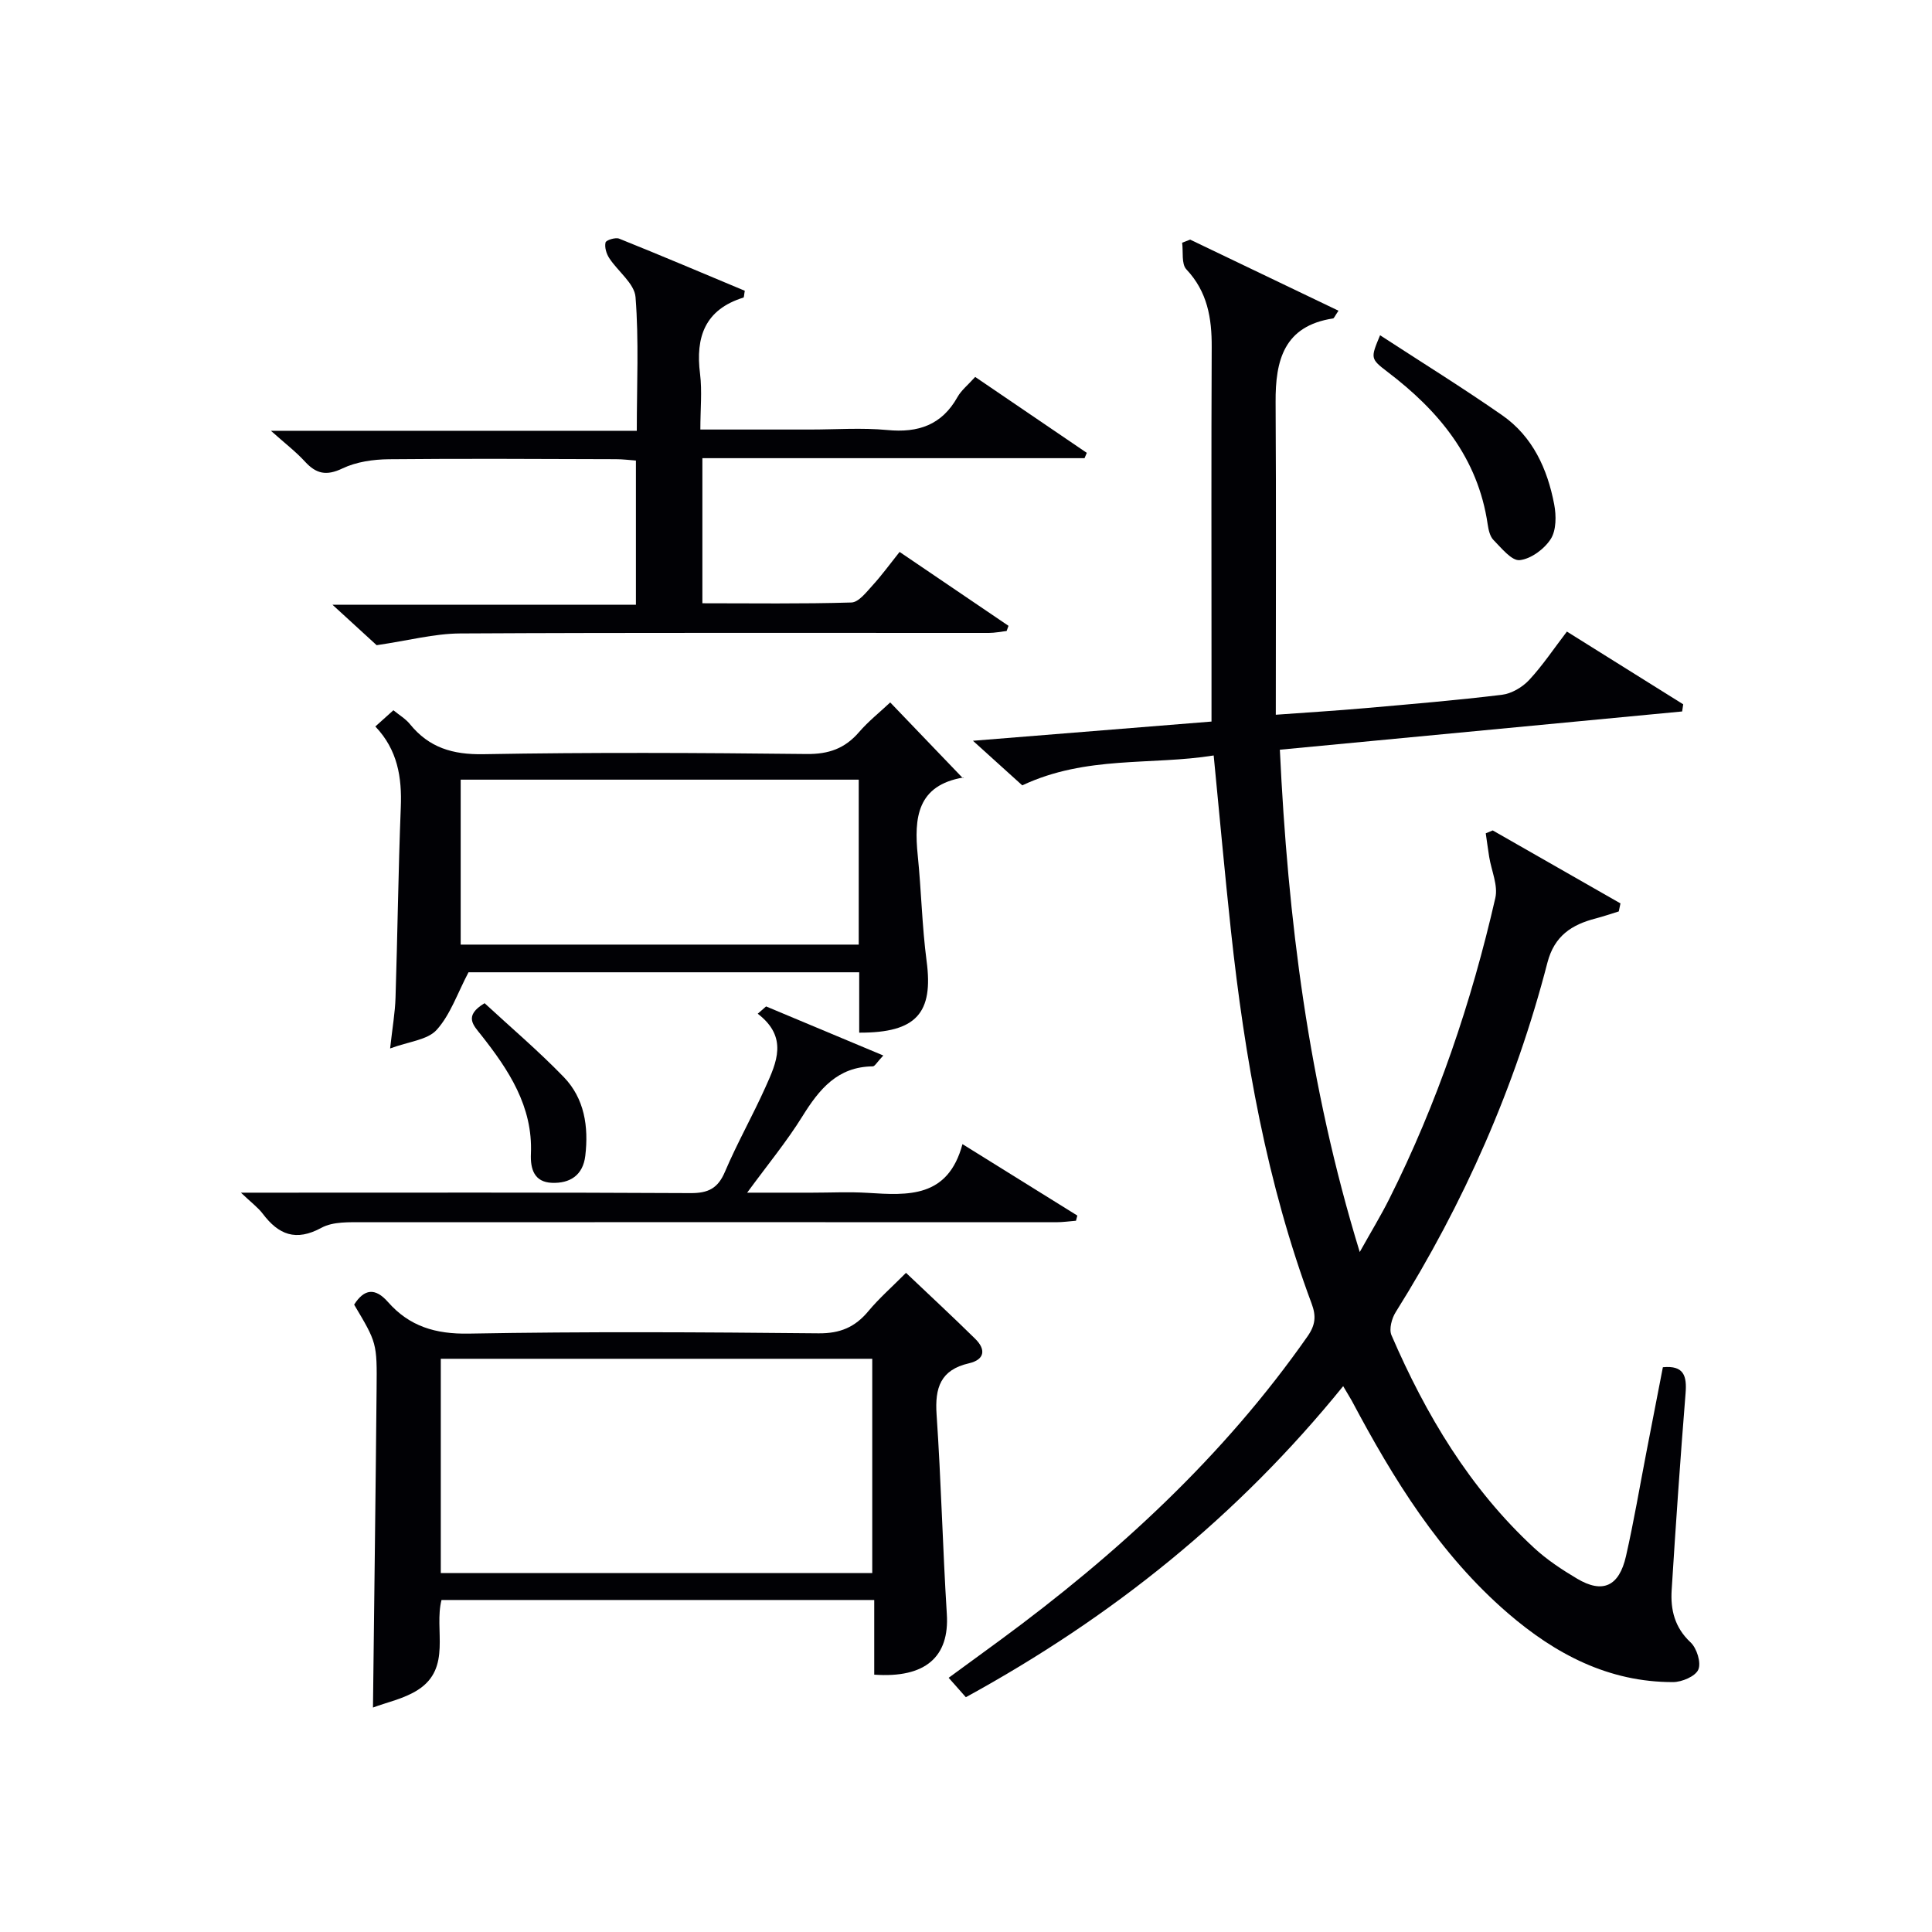
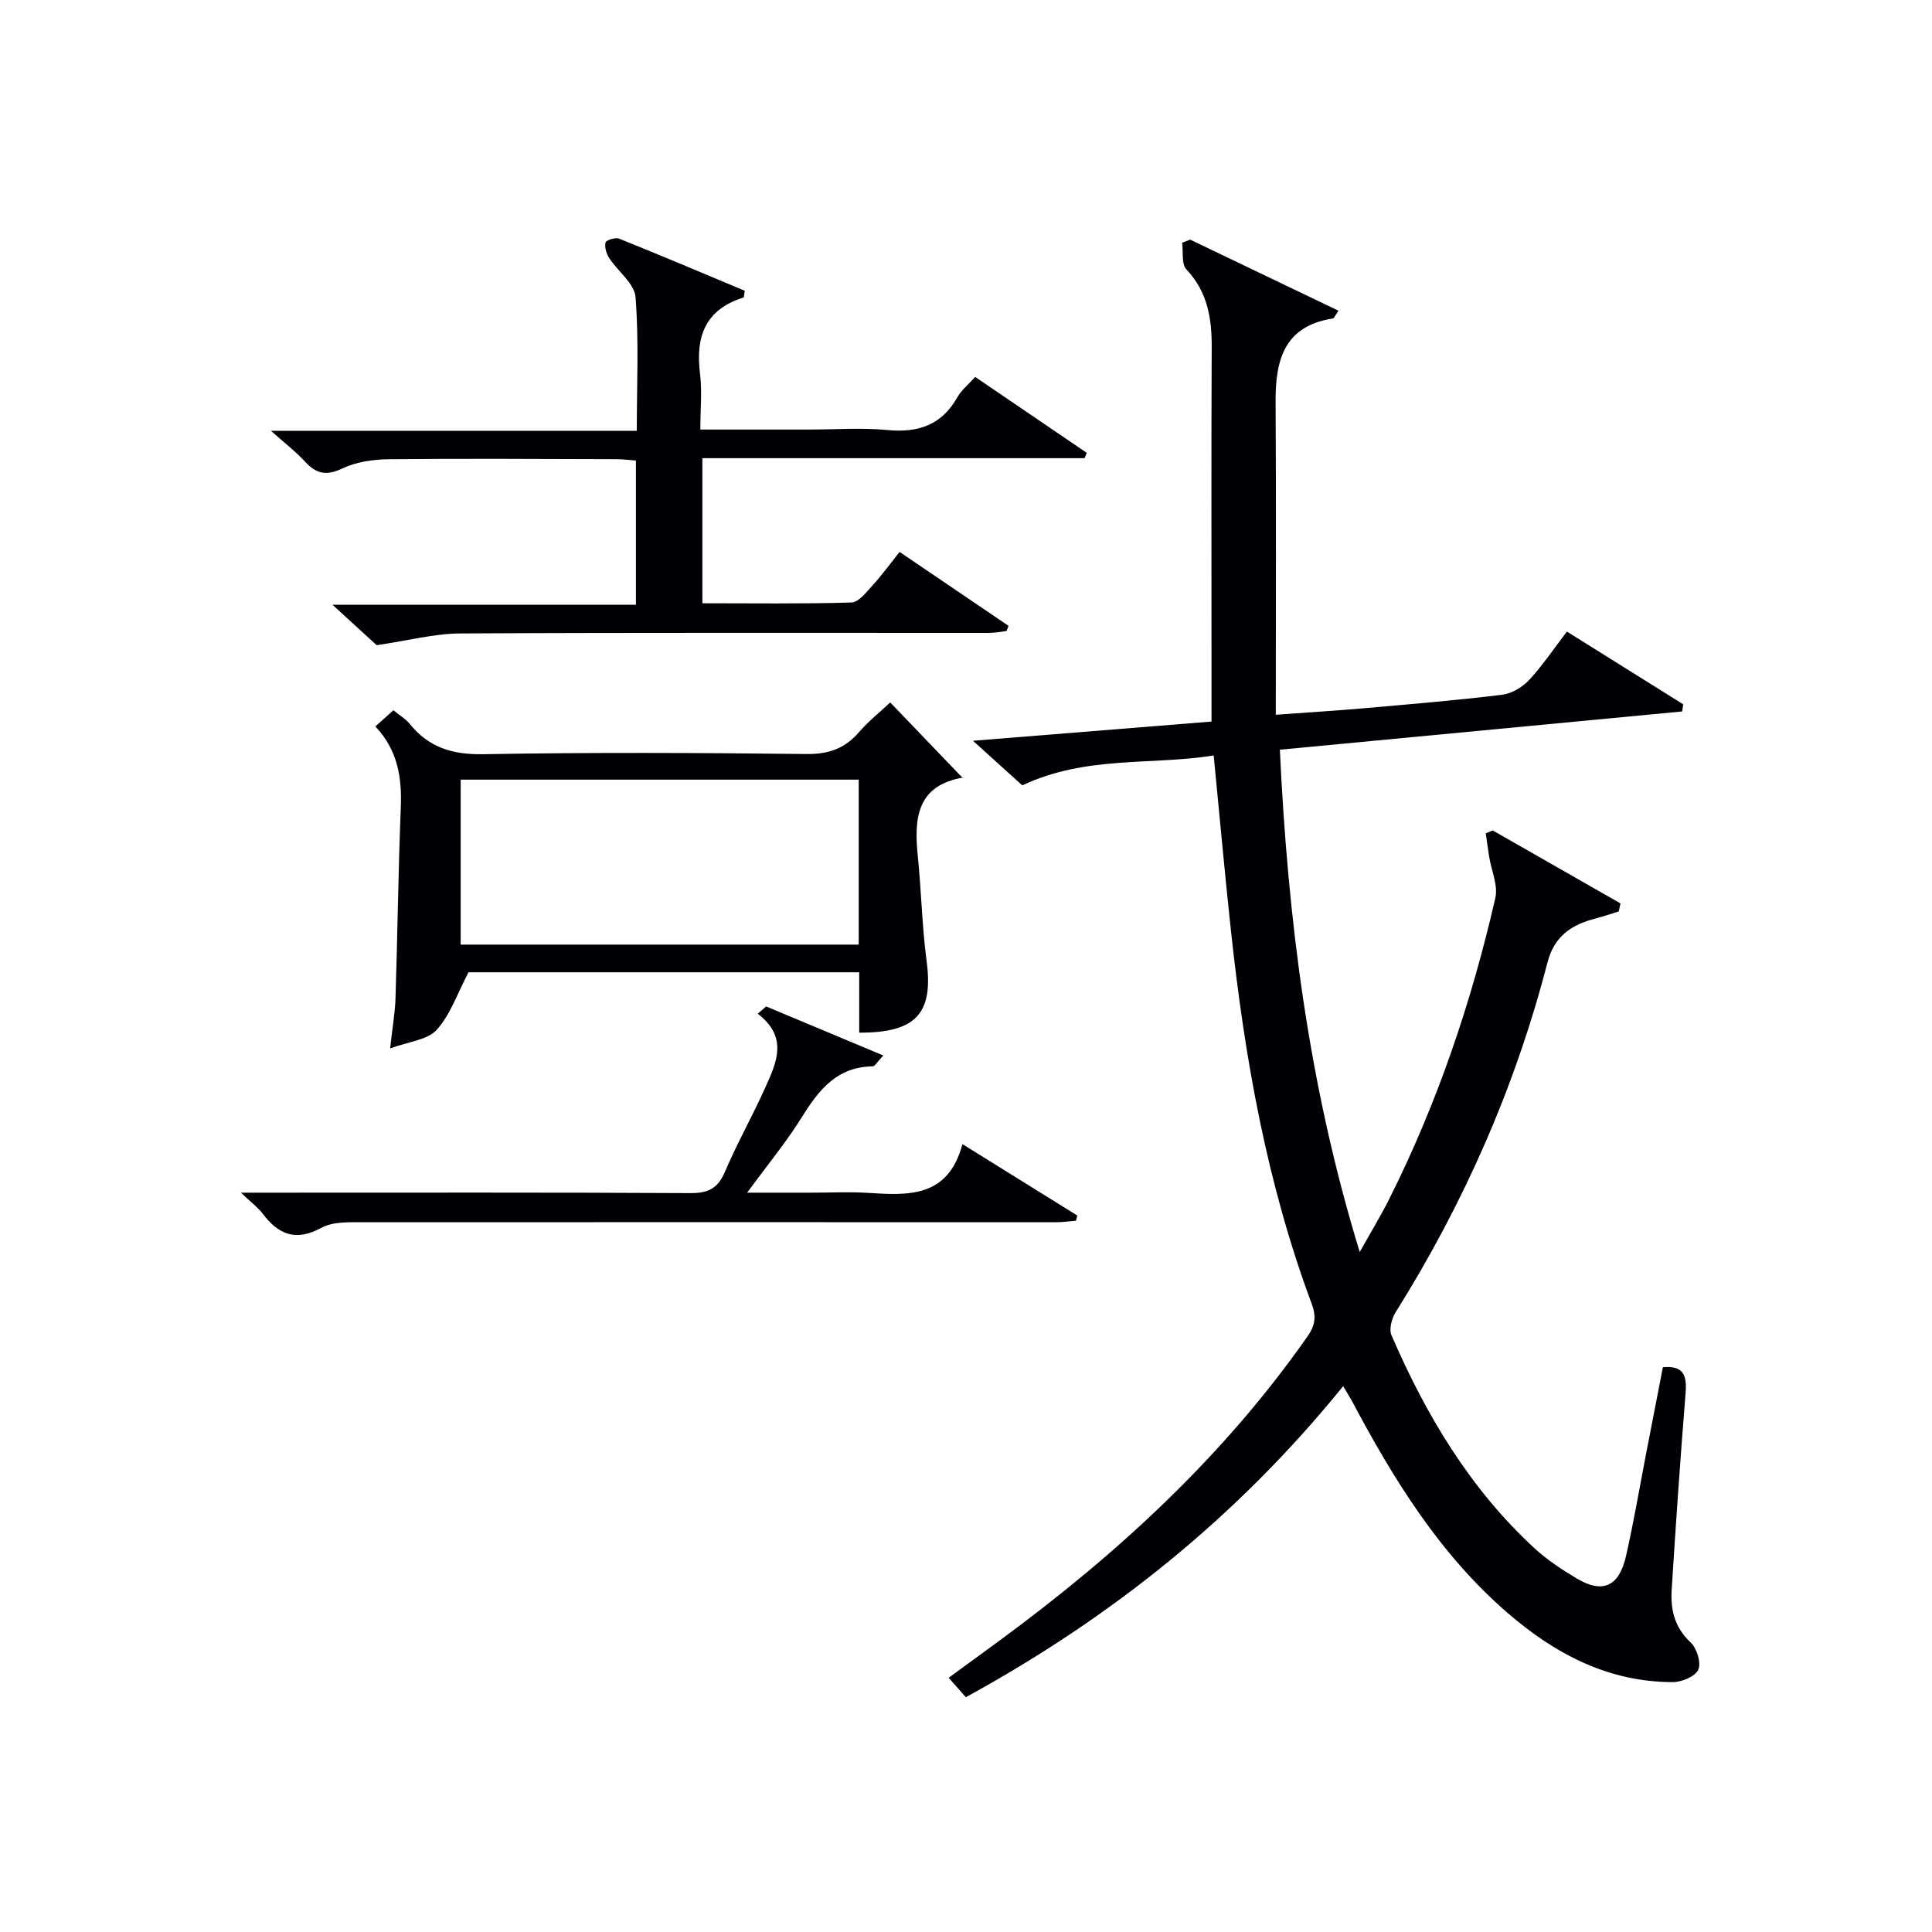
<svg xmlns="http://www.w3.org/2000/svg" enable-background="new 0 0 400 400" viewBox="0 0 400 400">
  <g fill="#010105">
    <path d="m278.09 286.99c-21.84 26.94-47.73 47.76-78.12 64.4-.98-1.11-2.05-2.31-3.56-4.02 3.8-2.78 7.23-5.28 10.65-7.79 24.29-17.86 46.26-38.05 63.65-62.9 1.65-2.36 1.81-4.21.85-6.78-9.28-24.9-13.86-50.84-16.7-77.14-1.28-11.87-2.35-23.75-3.58-36.35-12.9 2.08-26.39-.04-39.63 6.19-2.83-2.56-6.18-5.58-10.21-9.23 17.03-1.37 33.01-2.66 49.39-3.98 0-4.35 0-8.45 0-12.56 0-21.65-.06-43.31.04-64.96.03-6.02-.88-11.46-5.24-16.1-1.06-1.12-.63-3.64-.88-5.52.55-.21 1.1-.42 1.66-.64 10.18 4.88 20.36 9.76 30.71 14.72-.78 1.14-.92 1.57-1.12 1.6-10.17 1.55-11.96 8.66-11.9 17.35.13 21.3.04 42.6.04 64.7 6.47-.47 12.52-.84 18.55-1.37 9.43-.83 18.87-1.62 28.26-2.76 1.99-.24 4.22-1.55 5.62-3.04 2.81-3.02 5.12-6.5 7.84-10.05 8.17 5.11 16.13 10.09 24.08 15.06-.07.49-.15.99-.22 1.48-27.47 2.61-54.94 5.23-83.29 7.92 1.65 34.91 5.88 69.27 16.54 104 2.38-4.26 4.37-7.53 6.09-10.95 9.96-19.85 17.04-40.75 21.98-62.35.6-2.6-.81-5.66-1.27-8.51-.26-1.62-.47-3.25-.71-4.88.48-.2.96-.4 1.44-.6 8.82 5.04 17.63 10.07 26.45 15.11-.12.55-.23 1.1-.35 1.66-1.6.49-3.18 1.04-4.79 1.46-4.95 1.28-8.54 3.59-9.98 9.13-6.66 25.76-17.29 49.83-31.42 72.38-.82 1.3-1.41 3.52-.87 4.77 7.12 16.48 16.2 31.72 29.52 44.03 2.66 2.46 5.77 4.51 8.9 6.37 5.29 3.15 8.7 1.63 10.13-4.64 1.62-7.12 2.83-14.33 4.22-21.5 1.13-5.84 2.27-11.68 3.42-17.63 4.35-.42 4.99 1.79 4.7 5.39-1.09 13.57-2.03 27.15-2.88 40.73-.26 4.07.61 7.76 3.91 10.84 1.29 1.2 2.23 4.2 1.61 5.64-.6 1.4-3.41 2.59-5.24 2.59-13.33.02-24.37-5.8-34.19-14.27-14.12-12.19-23.7-27.75-32.32-43.99-.47-.83-.98-1.64-1.78-3.01z" />
-     <path d="m187.58 263.53c4.97 4.72 9.72 9.12 14.34 13.67 2.26 2.23 1.94 4.31-1.32 5.06-5.88 1.35-7.07 5.07-6.69 10.6.94 13.76 1.26 27.56 2.12 41.32.56 8.82-4.39 13.3-15.03 12.54 0-5.04 0-10.13 0-15.46-30.06 0-59.65 0-89.59 0-1.58 6.16 2.17 14.08-4.88 18.61-2.89 1.86-6.51 2.59-9.31 3.66.26-22.52.55-44.25.75-65.98.1-9.55.03-9.55-4.65-17.44 2.08-3.27 4.35-3.56 7-.55 4.44 5.05 9.84 6.67 16.71 6.55 24.14-.44 48.3-.3 72.45-.06 4.45.04 7.54-1.27 10.29-4.57 2.22-2.67 4.87-4.99 7.81-7.95zm-96.32 62.15h89.33c0-15.02 0-29.71 0-44.36-29.96 0-59.52 0-89.33 0z" />
    <path d="m186.25 114.27c7.86 5.33 15.21 10.32 22.55 15.3-.13.36-.26.71-.39 1.07-1.22.14-2.45.4-3.67.4-36.5.02-73-.09-109.49.11-5.32.03-10.64 1.46-17.27 2.43-1.93-1.77-5.1-4.67-9.15-8.38h62.83c0-10.2 0-19.78 0-29.85-1.28-.09-2.71-.28-4.14-.28-15.67-.04-31.33-.15-46.99.01-3.24.03-6.75.53-9.62 1.9-3.33 1.59-5.44 1.14-7.78-1.42-1.88-2.05-4.13-3.77-7.04-6.37h75.75c0-9.55.45-18.66-.26-27.68-.22-2.81-3.66-5.32-5.45-8.08-.59-.91-.99-2.25-.76-3.23.11-.48 2.05-1.1 2.82-.79 8.74 3.51 17.41 7.19 26.01 10.79-.16.83-.14 1.36-.28 1.41-7.95 2.47-9.96 8.14-8.98 15.81.44 3.58.06 7.27.06 11.51h22.71c5.33 0 10.7-.4 15.99.1 6.41.62 11.29-1.03 14.54-6.83.79-1.41 2.17-2.49 3.66-4.16 7.75 5.27 15.43 10.5 23.11 15.72-.16.37-.32.73-.47 1.1-26.24 0-52.47 0-79.12 0v30.04c10.3 0 20.59.15 30.86-.16 1.51-.05 3.1-2.15 4.38-3.55 1.89-2.07 3.55-4.36 5.59-6.92z" />
    <path d="m177.89 213.8c0-4.33 0-8.27 0-12.5-27.6 0-54.83 0-80.89 0-2.3 4.36-3.75 8.77-6.59 11.92-1.89 2.1-5.77 2.41-9.64 3.85.48-4.37 1.03-7.45 1.12-10.54.42-13.13.57-26.26 1.09-39.38.25-6.21-.66-11.9-5.27-16.74 1.29-1.15 2.37-2.13 3.74-3.36 1.24 1.02 2.54 1.78 3.42 2.87 3.96 4.88 8.86 6.34 15.21 6.23 22.3-.4 44.62-.29 66.92-.04 4.58.05 7.93-1.14 10.86-4.54 1.94-2.25 4.32-4.13 6.45-6.14 5.06 5.28 10.03 10.46 15.05 15.69.33-.39.23-.17.11-.15-9.61 1.61-10.25 8.36-9.46 16.15.74 7.26.88 14.6 1.83 21.83 1.44 10.76-2.08 14.9-13.95 14.85zm-.1-52.38c-27.84 0-55.19 0-82.41 0v34.15h82.41c0-11.55 0-22.68 0-34.15z" />
    <path d="m158.61 208.37c7.87 3.29 15.73 6.58 24.27 10.16-1.34 1.42-1.76 2.25-2.18 2.25-7.3.07-11.08 4.73-14.57 10.34-3.22 5.19-7.14 9.94-11.44 15.81h13.48c3.83 0 7.67-.2 11.49.04 8.35.52 16.61 1.09 19.61-10.09 8.43 5.24 16.1 10.02 23.78 14.79-.09.36-.19.71-.28 1.07-1.36.11-2.73.31-4.09.31-47.78 0-95.57-.04-143.35 0-2.96 0-6.35-.17-8.78 1.15-5.3 2.88-8.87 1.44-12.16-2.92-.98-1.29-2.35-2.29-4.51-4.35h6.18c28.97 0 57.94-.07 86.91.09 3.68.02 5.67-.99 7.13-4.43 2.53-5.95 5.74-11.61 8.39-17.52 2.28-5.07 4.75-10.32-1.61-15.19.58-.49 1.15-1 1.73-1.51z" />
-     <path d="m285.73 69.41c8.71 5.67 17.15 10.9 25.29 16.57 6.31 4.4 9.36 11.1 10.76 18.45.44 2.31.45 5.34-.71 7.16-1.33 2.08-4.09 4.13-6.43 4.38-1.66.18-3.78-2.5-5.43-4.17-.74-.75-1.03-2.1-1.2-3.23-2.01-13.78-10.11-23.51-20.78-31.61-3.55-2.71-3.46-2.83-1.5-7.55z" />
-     <path d="m100.33 207.7c5.35 4.95 11.14 9.86 16.39 15.29 4.29 4.44 5.17 10.26 4.46 16.29-.48 4.1-3.23 5.76-6.93 5.61-3.6-.15-4.47-2.79-4.33-6.01.42-9.83-4.62-17.39-10.35-24.65-1.55-1.96-3.63-3.9.76-6.53z" />
  </g>
</svg>